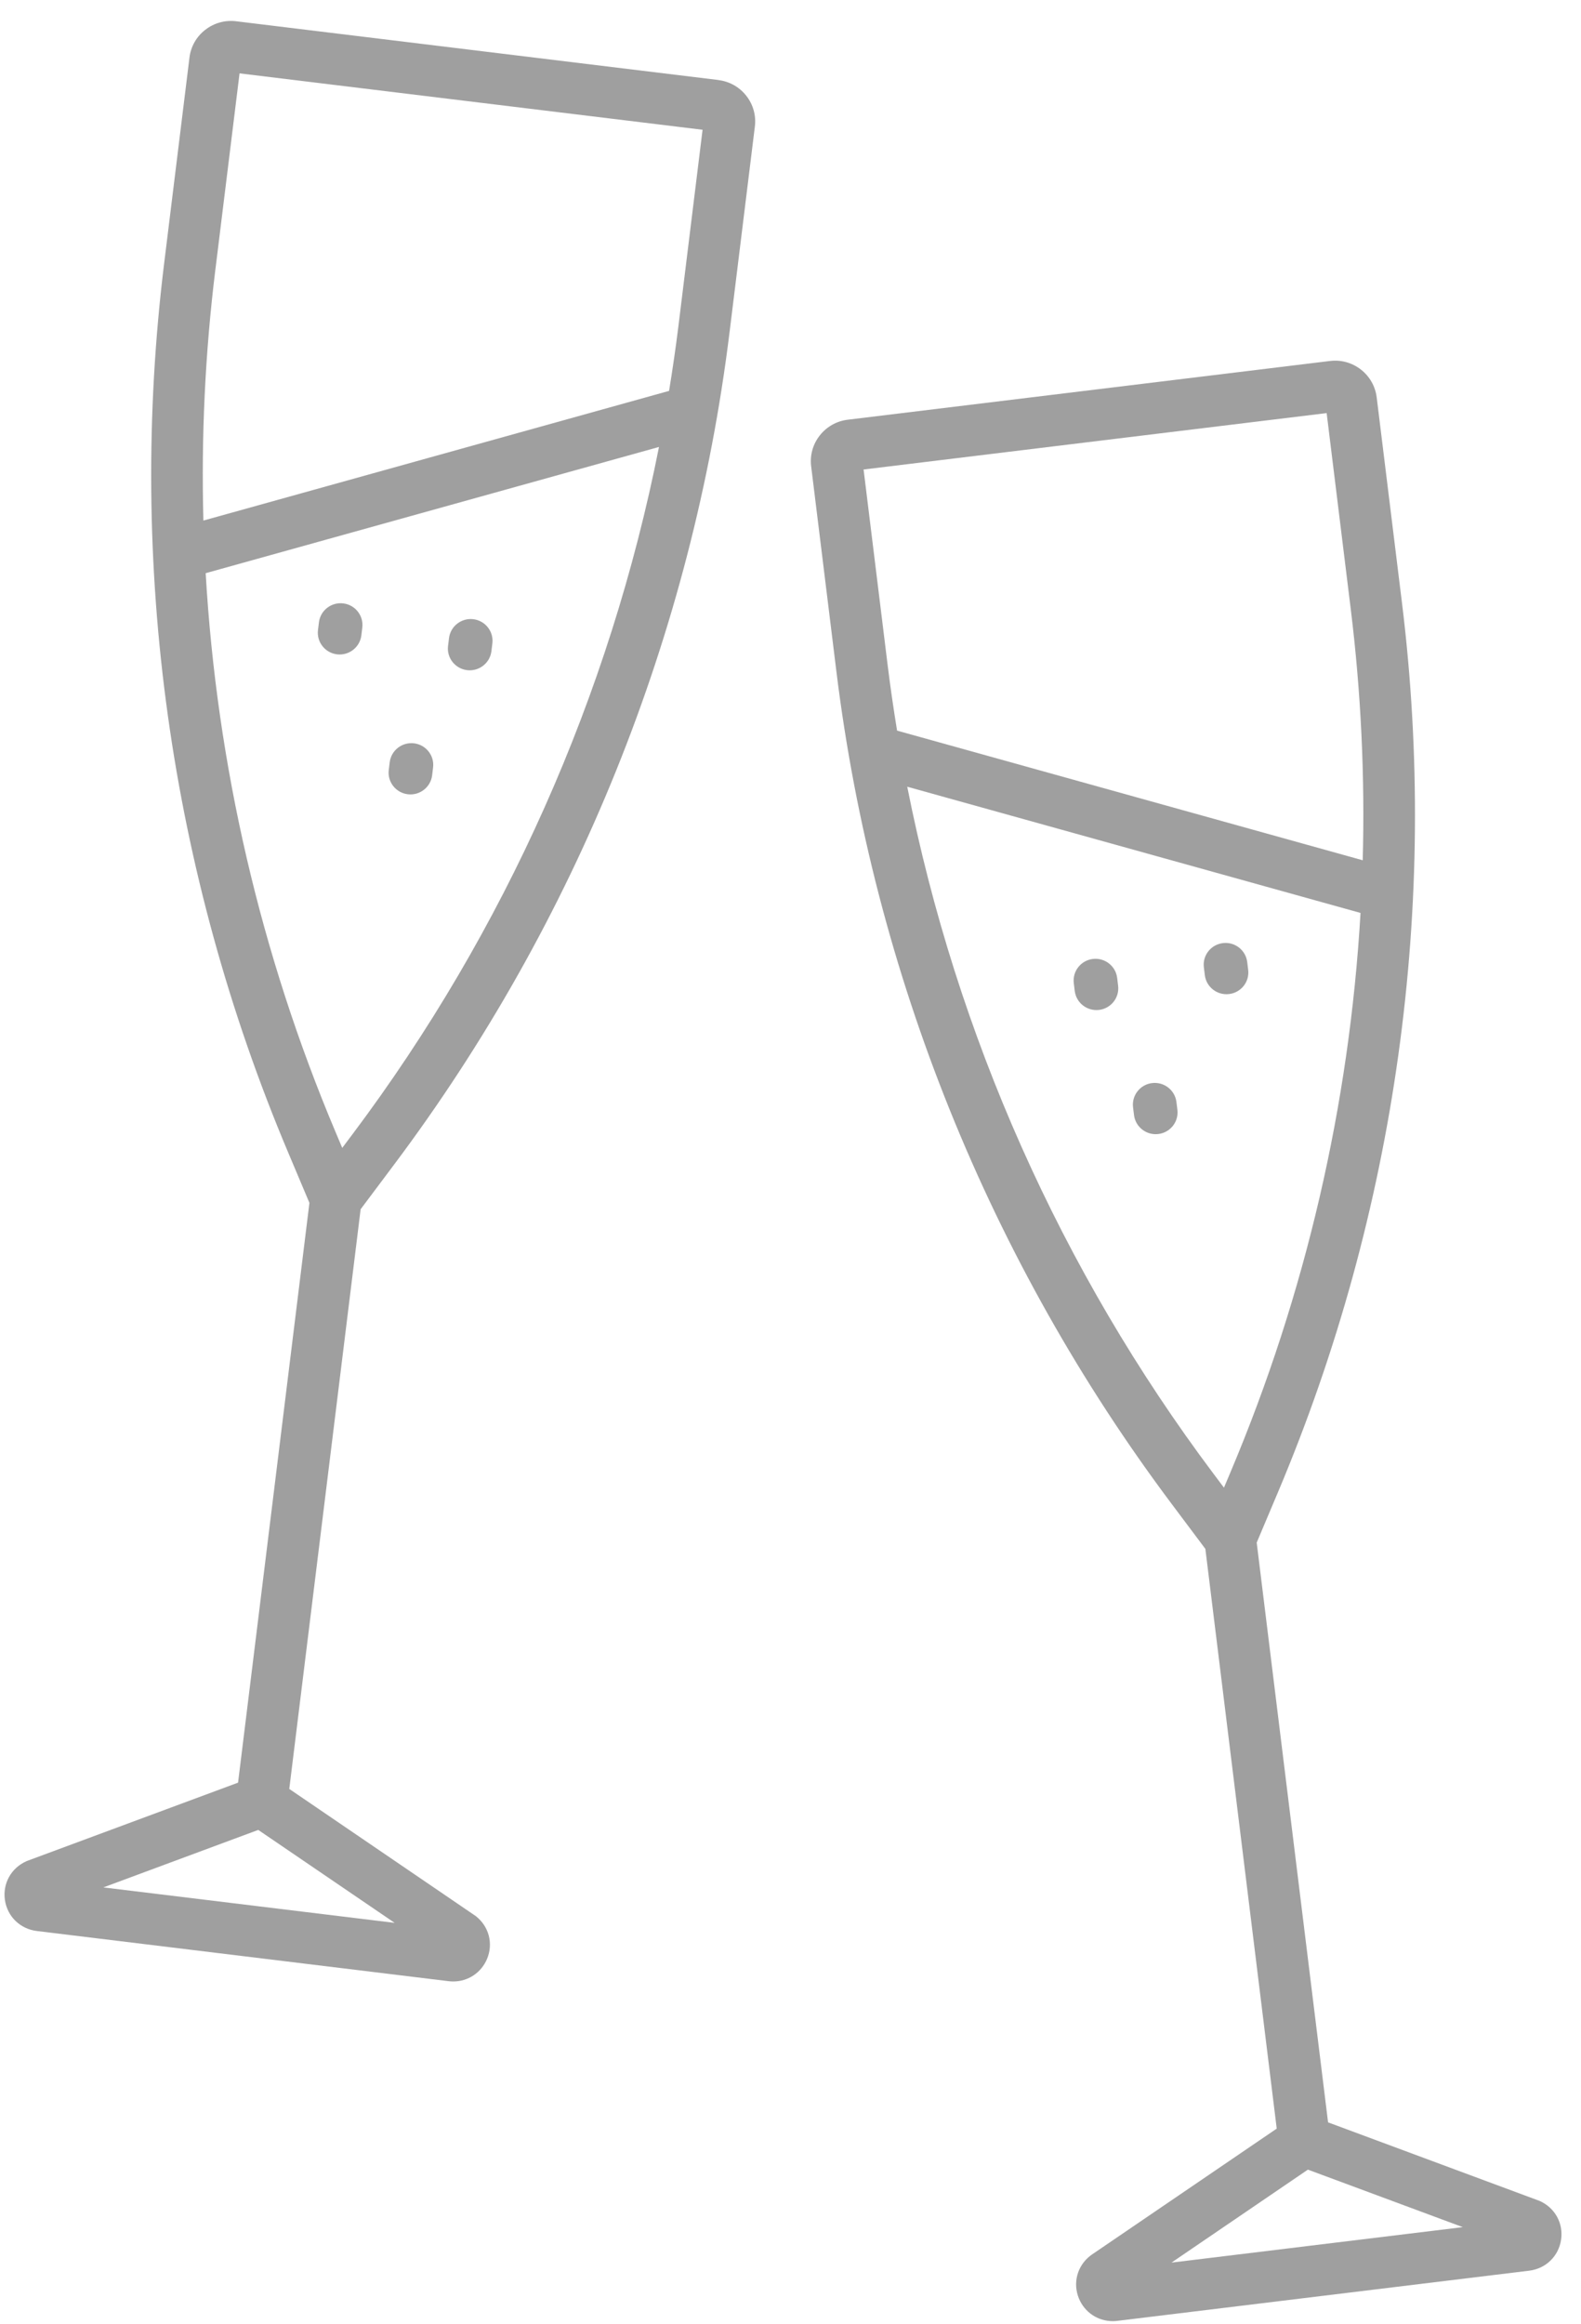
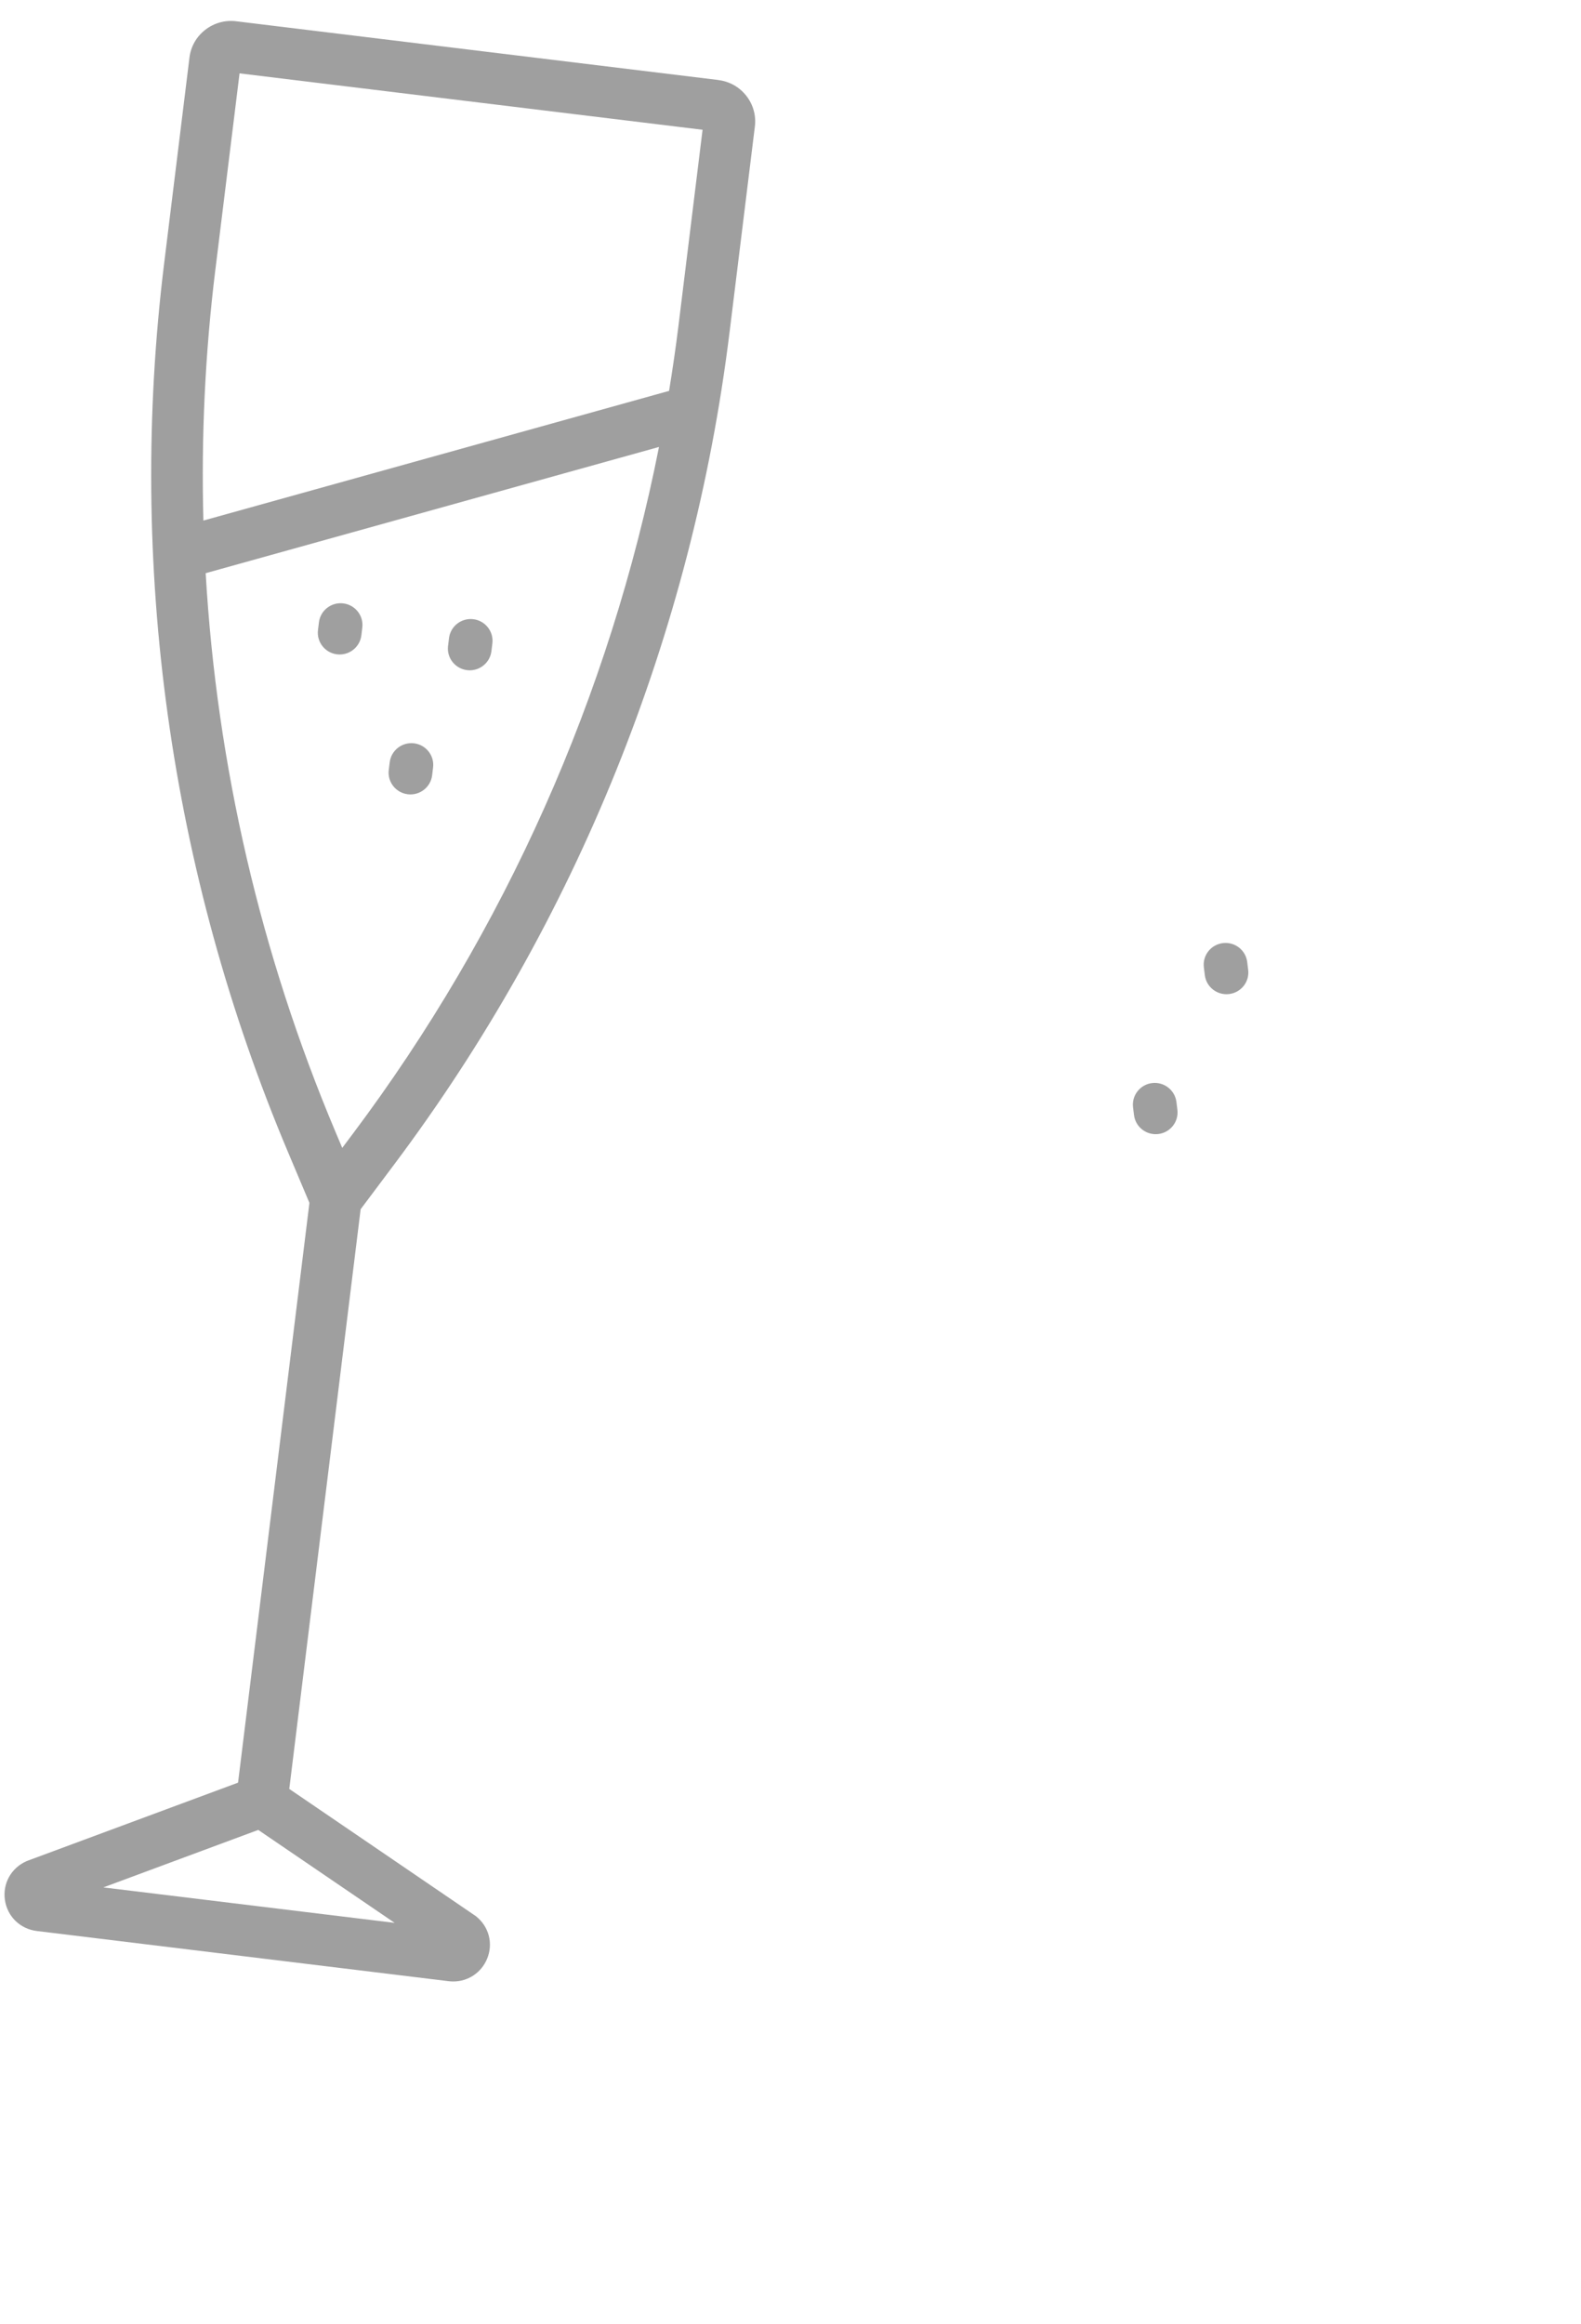
<svg xmlns="http://www.w3.org/2000/svg" width="66" height="97" viewBox="0 0 66 97" fill="none">
  <g clip-path="url(#clip0_5416_1305)">
    <path d="M29.989 3.339L9.862 0.888C9.398 0.83 8.938 0.958 8.569 1.244C8.2 1.53 7.965 1.943 7.909 2.406L6.853 10.987C5.305 23.566 7.092 36.394 12.022 48.081L12.917 50.203L9.938 74.4L1.163 77.655L1.101 77.68C0.463 77.963 0.103 78.614 0.206 79.303C0.309 79.99 0.844 80.508 1.539 80.592L18.727 82.686C18.792 82.693 18.857 82.698 18.92 82.698C19.539 82.698 20.09 82.335 20.333 81.754C20.601 81.112 20.409 80.393 19.857 79.966L12.076 74.662L15.055 50.468L16.439 48.622C24.061 38.464 28.908 26.446 30.456 13.864L31.512 5.283C31.57 4.821 31.442 4.364 31.154 3.997C30.866 3.63 30.451 3.397 29.986 3.341L29.989 3.339ZM8.992 11.247L10 3.062L29.329 5.416L28.322 13.602C28.21 14.508 28.078 15.413 27.931 16.314L8.491 21.726C8.397 18.235 8.562 14.733 8.991 11.249L8.992 11.247ZM4.315 78.772L10.781 76.373L16.475 80.252L4.315 78.772ZM14.715 47.338L14.287 47.908L14.01 47.252C10.875 39.824 9.05 31.922 8.586 23.922L27.51 18.654C25.457 29.018 21.087 38.847 14.717 47.336L14.715 47.338Z" fill="#9F9F9F" />
    <path d="M14.33 25.183C13.831 25.122 13.375 25.476 13.314 25.973L13.274 26.298C13.213 26.794 13.569 27.248 14.068 27.309C14.567 27.37 15.023 27.016 15.085 26.519L15.124 26.194C15.186 25.697 14.829 25.244 14.33 25.183Z" fill="#9F9F9F" />
    <path d="M19.76 25.843C19.261 25.782 18.805 26.136 18.744 26.633L18.704 26.958C18.642 27.455 18.998 27.908 19.498 27.969C19.997 28.03 20.453 27.676 20.514 27.179L20.554 26.854C20.615 26.357 20.259 25.904 19.76 25.843Z" fill="#9F9F9F" />
    <path d="M17.285 31.023C16.786 30.962 16.33 31.316 16.269 31.813L16.229 32.138C16.168 32.635 16.524 33.088 17.023 33.149C17.522 33.21 17.978 32.856 18.04 32.359L18.079 32.034C18.141 31.537 17.785 31.084 17.285 31.023Z" fill="#9F9F9F" />
-     <path d="M64.278 91.859L55.441 88.578L52.462 64.382L53.358 62.259C58.288 50.572 60.077 37.746 58.527 25.165L57.471 16.584C57.413 16.122 57.179 15.71 56.81 15.422C56.441 15.136 55.984 15.008 55.517 15.066L35.39 17.517C34.926 17.573 34.511 17.807 34.222 18.174C33.933 18.541 33.806 18.998 33.862 19.46L34.918 28.041C36.468 40.62 41.316 52.641 48.936 62.799L50.319 64.644L53.298 88.839L45.571 94.103L45.517 94.143C44.965 94.571 44.776 95.289 45.041 95.931C45.284 96.514 45.836 96.875 46.454 96.875C46.517 96.875 46.583 96.871 46.648 96.862L63.835 94.769C64.53 94.684 65.065 94.166 65.168 93.479C65.272 92.792 64.912 92.141 64.273 91.857L64.278 91.859ZM55.382 17.242L56.389 25.428C56.818 28.912 56.982 32.413 56.888 35.904L37.449 30.493C37.302 29.591 37.17 28.689 37.058 27.78L36.051 19.595L55.38 17.241L55.382 17.242ZM37.872 32.834L56.796 38.102C56.331 46.101 54.506 54.004 51.372 61.432L51.095 62.089L50.666 61.518C44.296 53.029 39.925 43.198 37.874 32.836L37.872 32.834ZM48.905 94.431L54.599 90.551L61.065 92.951L48.905 94.431Z" fill="#9F9F9F" />
    <path d="M51.312 41.487C51.811 41.426 52.168 40.975 52.106 40.477L52.066 40.151C52.005 39.654 51.551 39.3 51.05 39.361C50.551 39.422 50.194 39.874 50.256 40.372L50.296 40.698C50.357 41.194 50.811 41.548 51.312 41.487Z" fill="#9F9F9F" />
-     <path d="M46.637 40.813C46.575 40.316 46.121 39.962 45.62 40.023C45.121 40.084 44.765 40.536 44.826 41.034L44.866 41.36C44.928 41.856 45.382 42.21 45.883 42.149C46.382 42.088 46.738 41.637 46.676 41.138L46.637 40.813Z" fill="#9F9F9F" />
    <path d="M49.111 45.993C49.049 45.496 48.595 45.142 48.094 45.203C47.595 45.264 47.239 45.716 47.3 46.214L47.34 46.539C47.402 47.036 47.856 47.39 48.357 47.329C48.856 47.268 49.212 46.816 49.151 46.318L49.111 45.993Z" fill="#9F9F9F" />
  </g>
  <defs>
    <clipPath id="clip0_5416_1305">
      <rect width="65" height="96" fill="white" transform="translate(0.19 0.875)" />
    </clipPath>
  </defs>
</svg>